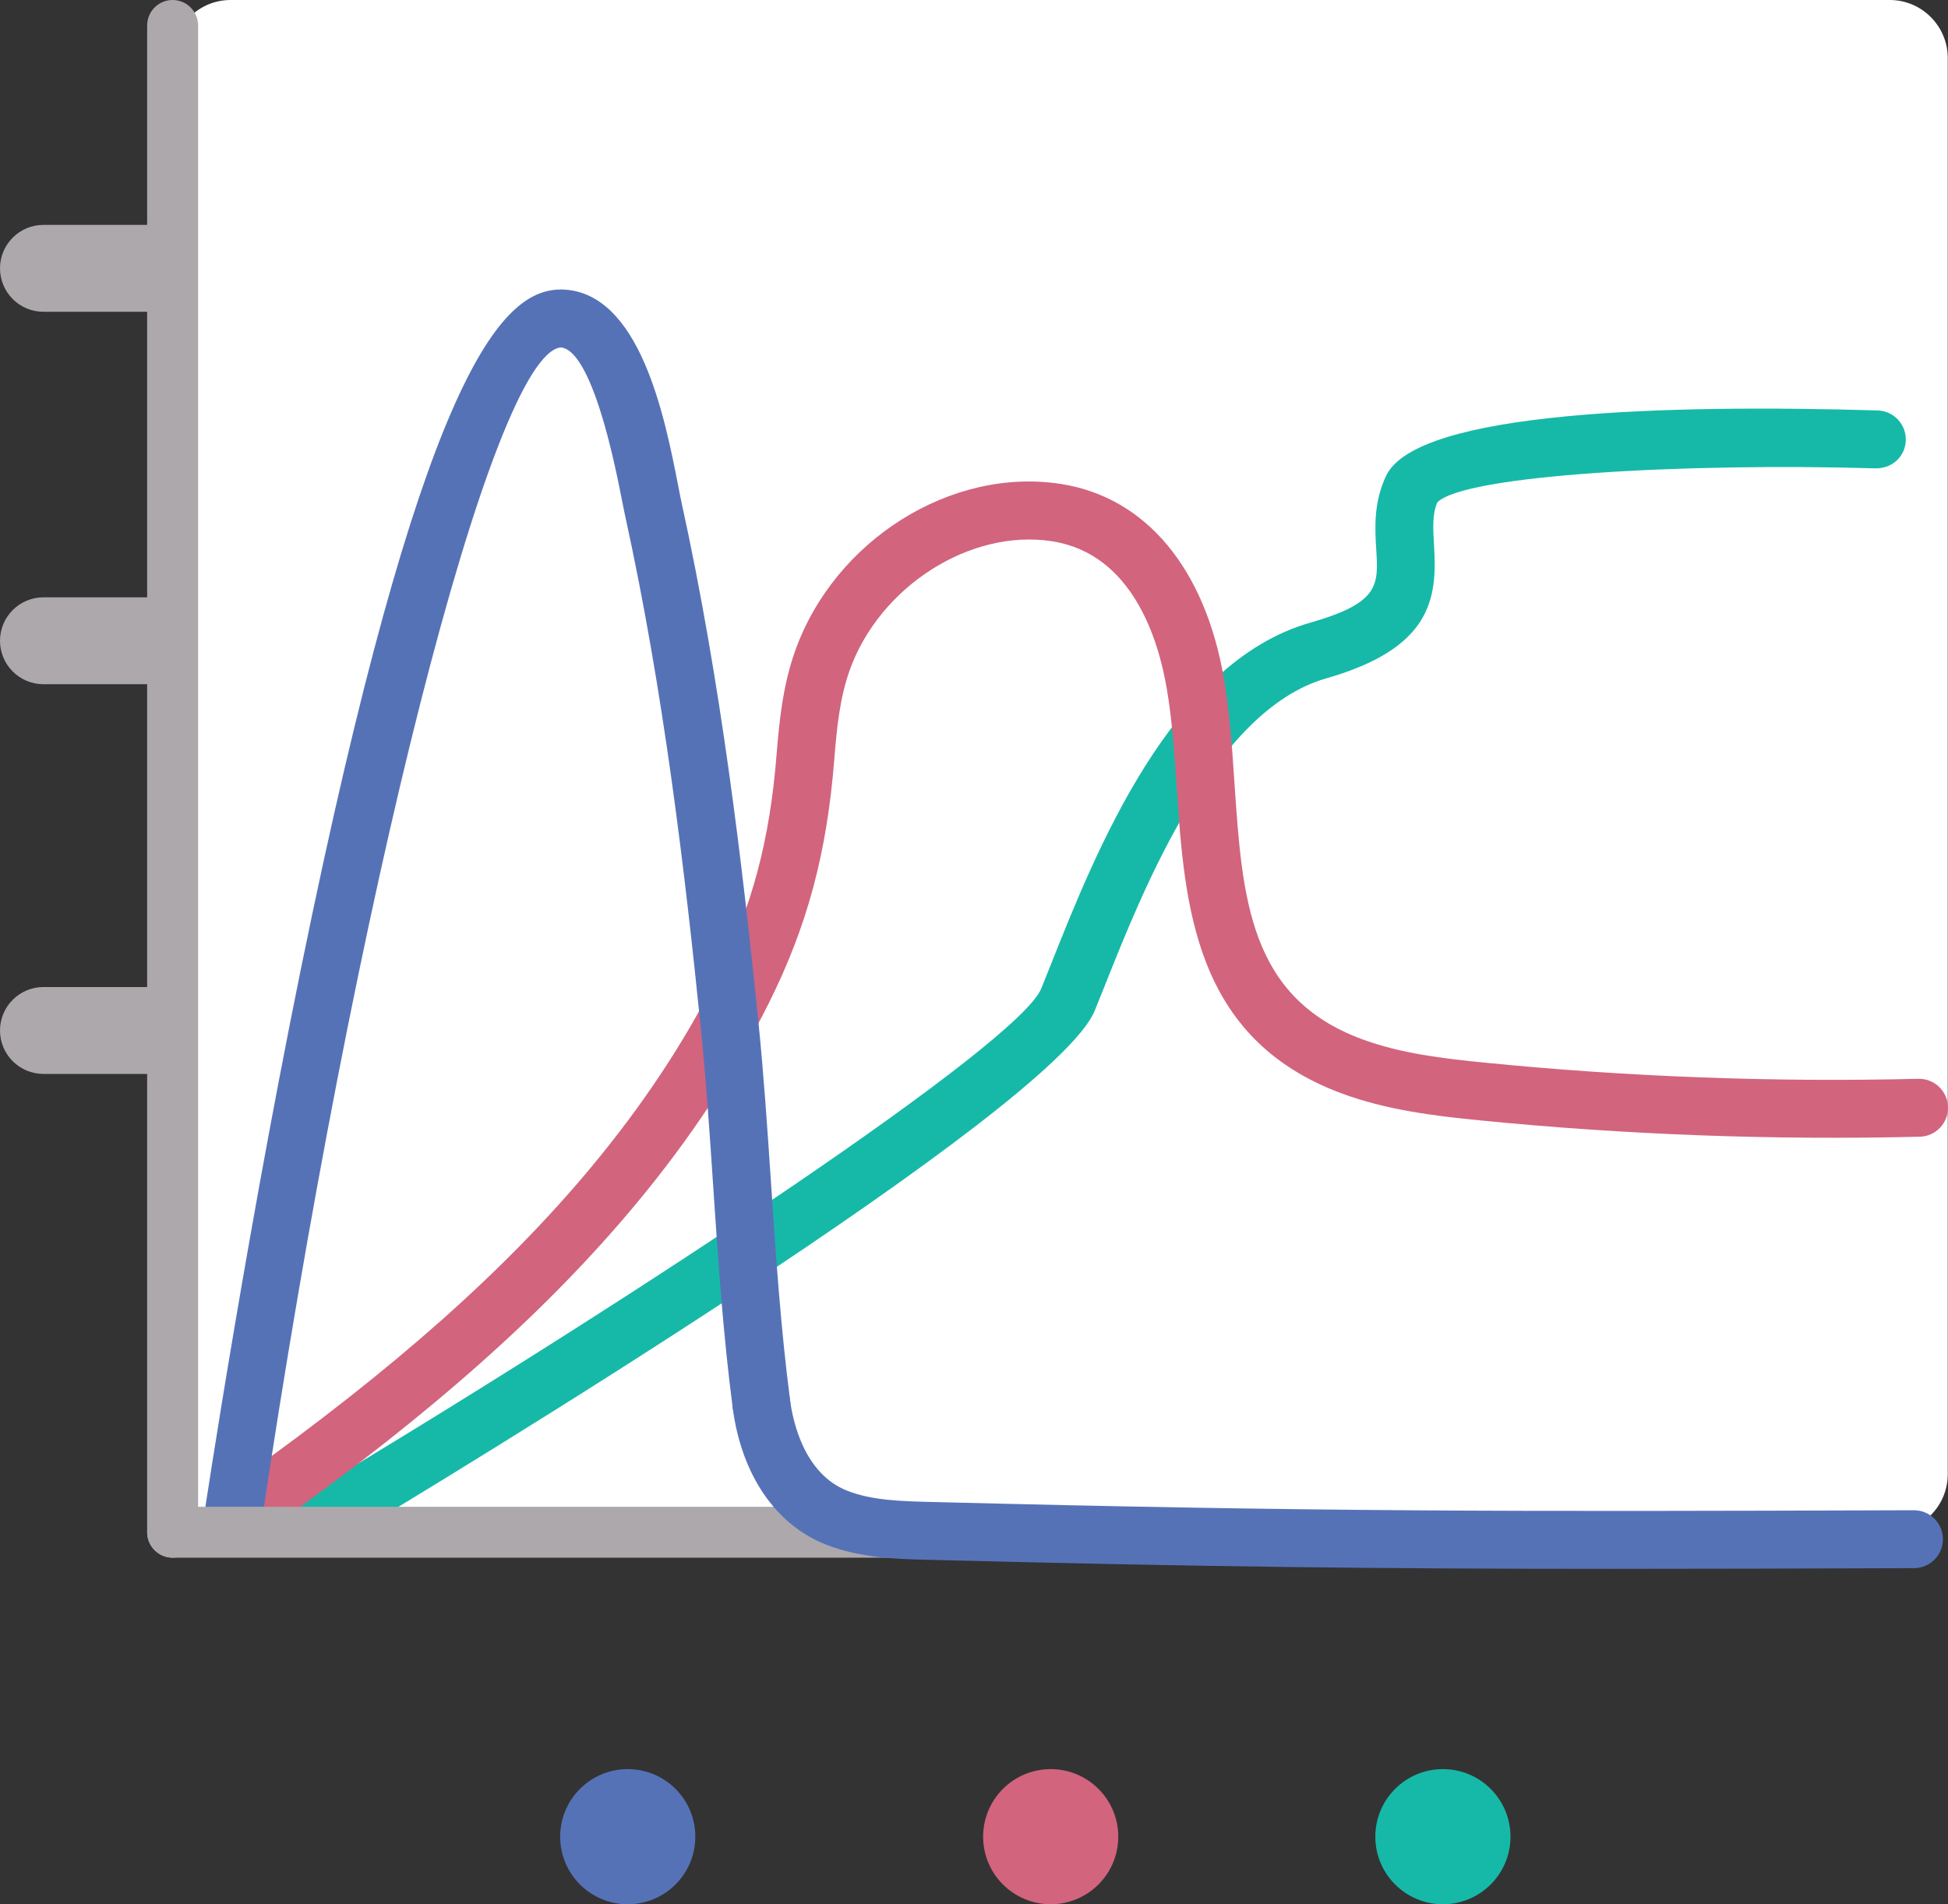
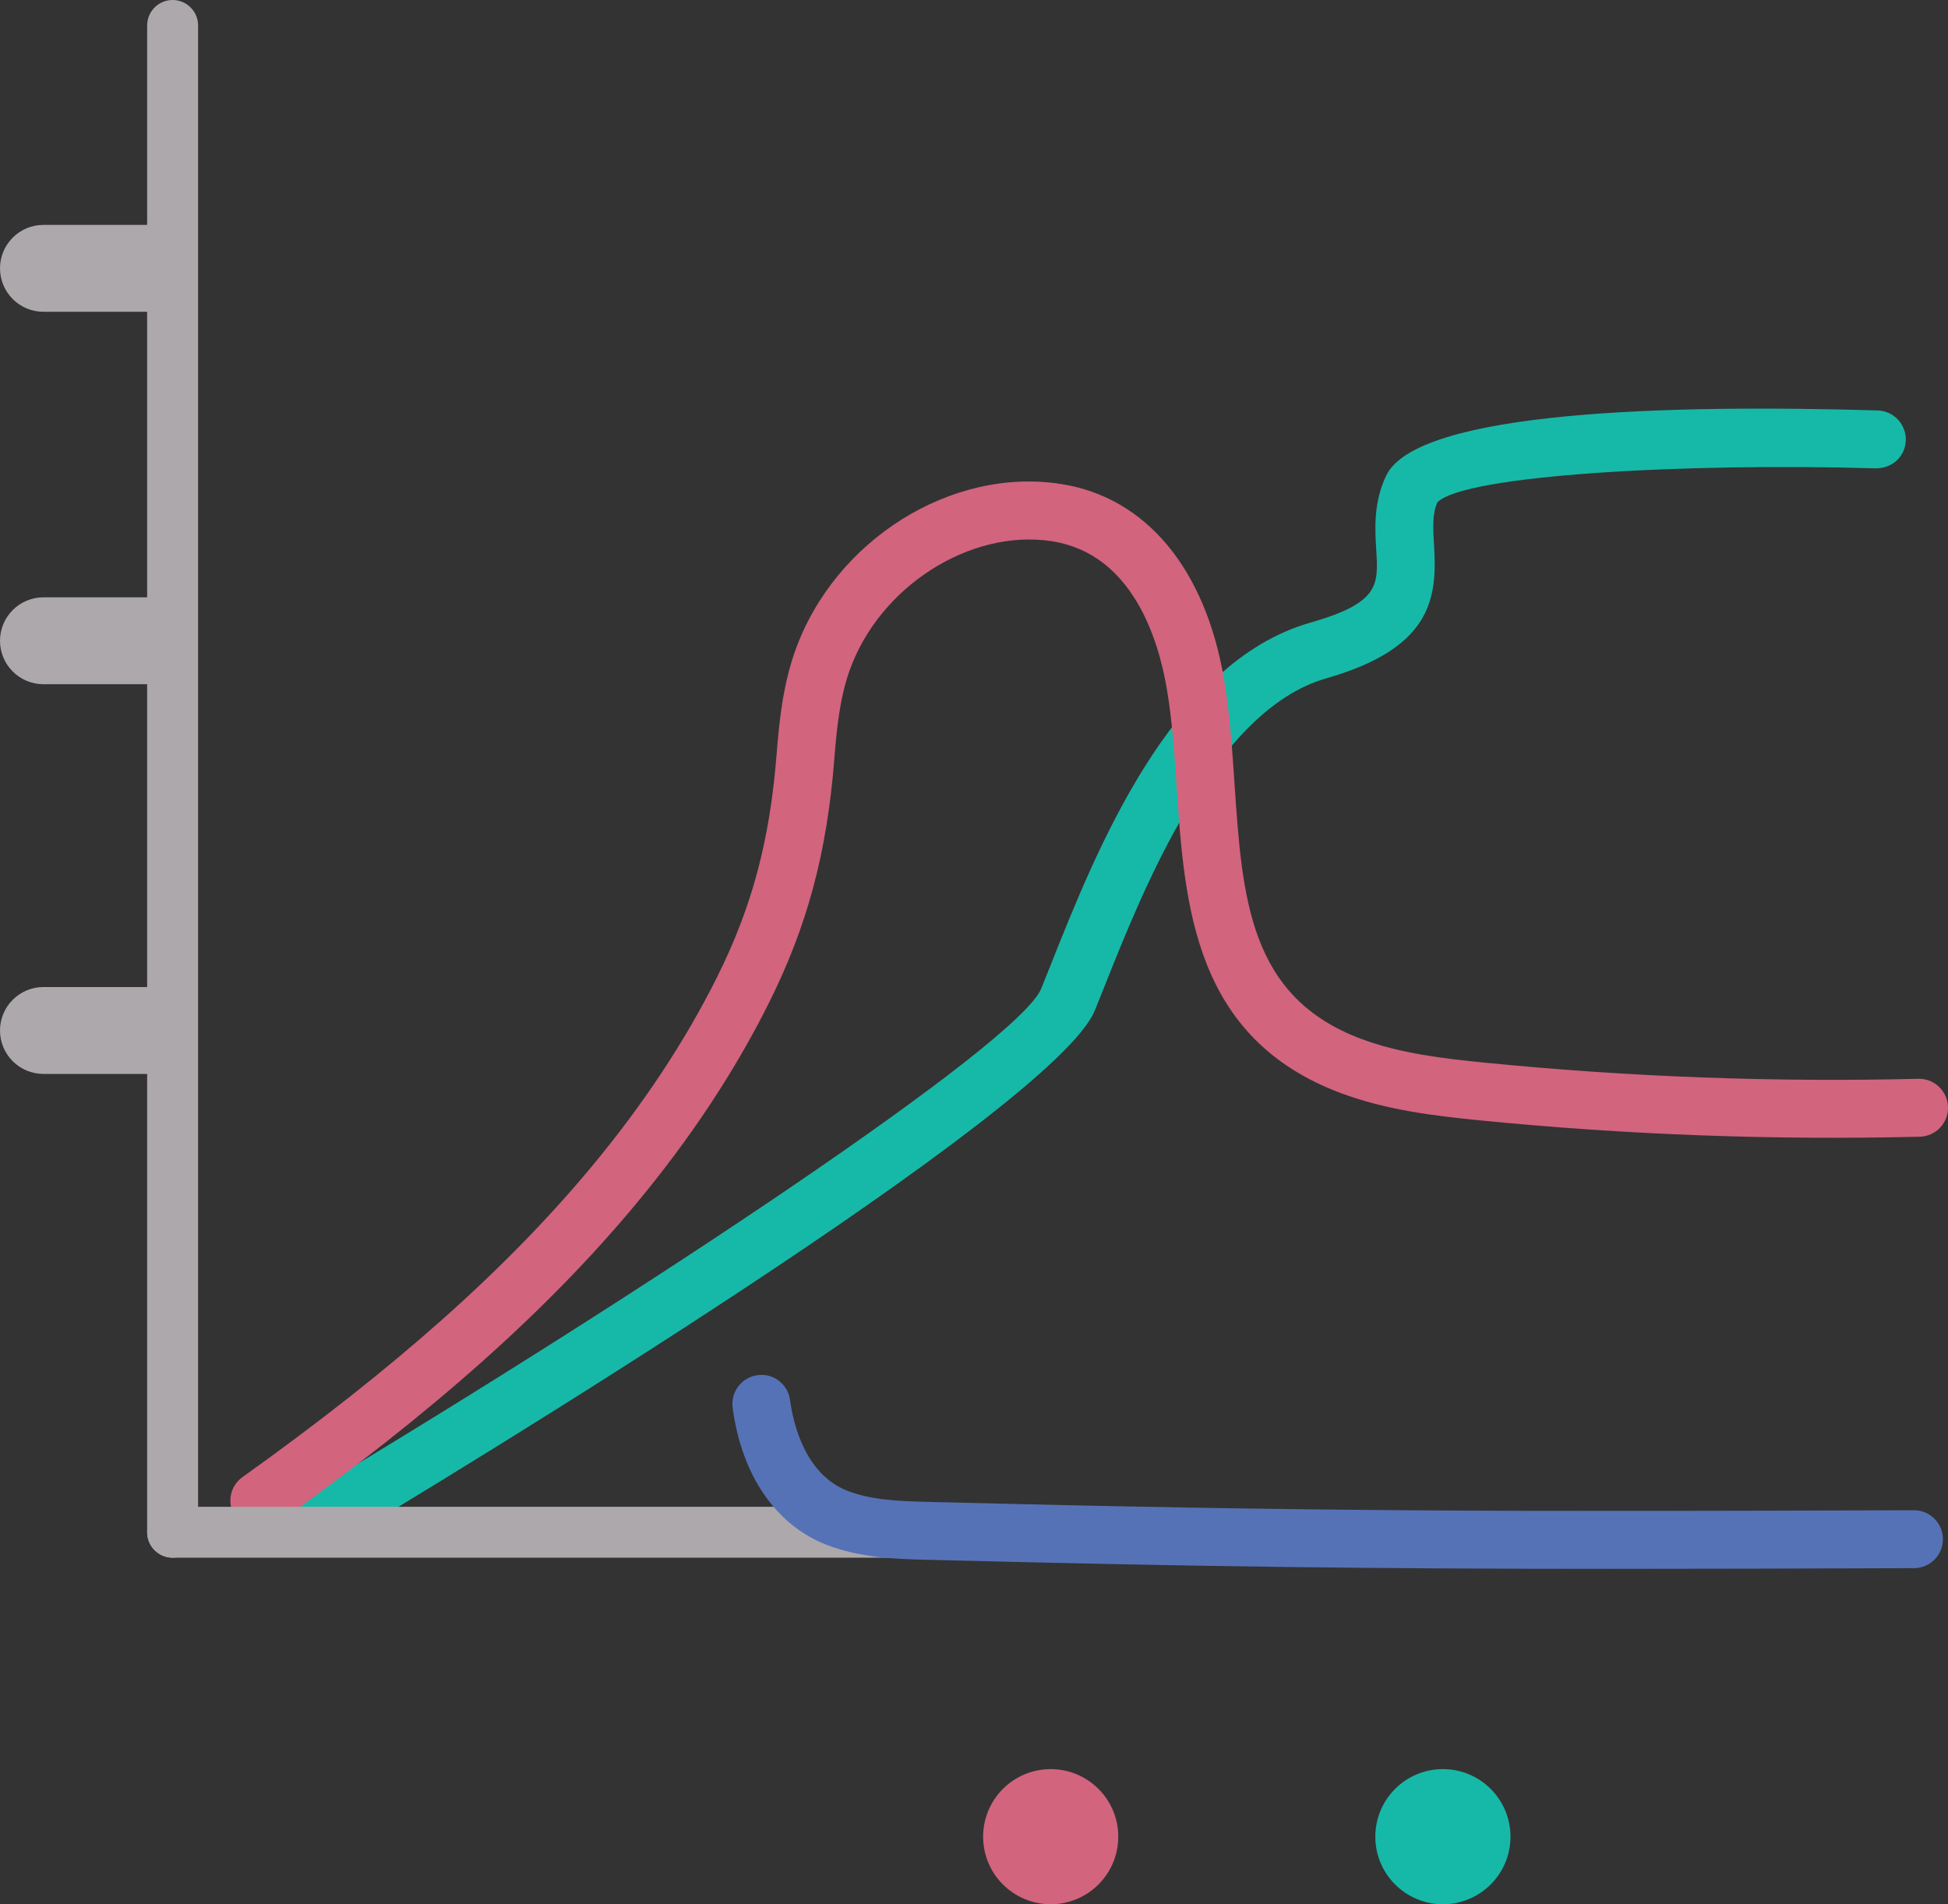
<svg xmlns="http://www.w3.org/2000/svg" version="1.1" id="Layer_1" x="0px" y="0px" viewBox="0 0 67.252 65.755" style="enable-background:new 0 0 67.252 65.755;" xml:space="preserve">
  <rect x="0" y="0" width="67.252" height="65.755" fill="#333333" stroke="none" />
  <style type="text/css">
	.st0{fill:#FFFFFF;}
	.st1{fill:#16B9A8;}
	.st2{fill:#D2647E;}
	.st3{fill:#ADA8AC;}
	.st4{fill:#5672B7;}
</style>
  <g>
-     <path class="st0" d="M65.243,52.908H7.959c-1.1,0-2-0.9-2-2V2c0-1.1,0.9-2,2-2h57.284c1.1,0,2,0.9,2,2v48.908   C67.243,52.008,66.343,52.908,65.243,52.908z" />
    <path id="XMLID_5309_" class="st1" d="M11.083,53.477c-0.34,0-0.671-0.173-0.858-0.485c-0.284-0.474-0.131-1.088,0.343-1.372   c11.875-7.122,24.614-15.608,25.378-17.482l0.345-0.861c1.547-3.891,4.136-10.402,8.941-11.775   c2.394-0.684,2.356-1.296,2.281-2.517c-0.044-0.725-0.1-1.626,0.341-2.557c1.066-2.249,9.814-2.466,16.971-2.255   c0.552,0.017,0.985,0.478,0.97,1.029c-0.017,0.553-0.454,0.969-1.03,0.971c-6.57-0.195-14.235,0.23-15.143,1.176   c-0.18,0.4-0.148,0.916-0.112,1.514c0.111,1.811-0.091,3.522-3.729,4.563c-3.859,1.103-6.313,7.274-7.632,10.591l-0.352,0.876   c-1.4,3.438-22.071,15.967-26.2,18.443C11.435,53.431,11.258,53.477,11.083,53.477z" />
    <path id="XMLID_5325_" class="st2" d="M8.953,52.819c-0.313,0-0.619-0.146-0.814-0.419c-0.321-0.449-0.217-1.073,0.232-1.395   c5.267-3.763,9.091-7.162,12.035-10.698c1.779-2.136,3.244-4.348,4.353-6.574c1.203-2.413,1.816-4.708,2.051-7.674   c0.092-1.156,0.217-2.384,0.635-3.566c1.356-3.838,5.399-6.378,9.191-5.78c2.925,0.46,4.973,2.917,5.621,6.739   c0.198,1.173,0.282,2.405,0.362,3.598c0.268,3.958,0.499,7.376,4.38,8.825c1.341,0.5,2.802,0.675,4.306,0.823   c4.94,0.49,9.96,0.675,14.923,0.553c0.008,0,0.017,0,0.024,0c0.541,0,0.986,0.432,1,0.976c0.014,0.552-0.423,1.011-0.976,1.024   c-5.037,0.123-10.146-0.065-15.169-0.563c-1.575-0.155-3.243-0.356-4.808-0.94c-5.09-1.899-5.401-6.503-5.676-10.563   c-0.081-1.195-0.157-2.324-0.34-3.398c-0.29-1.717-1.191-4.662-3.959-5.097c-2.82-0.441-5.966,1.56-6.996,4.47   c-0.337,0.955-0.441,1.992-0.525,3.059c-0.256,3.236-0.931,5.751-2.255,8.408c-1.178,2.364-2.728,4.707-4.605,6.961   c-3.057,3.672-7,7.182-12.41,11.046C9.357,52.758,9.154,52.819,8.953,52.819z" />
    <path id="XMLID_5314_" class="st3" d="M5.079,10.766H1.5c-0.828,0-1.5-0.672-1.5-1.5s0.672-1.5,1.5-1.5h3.579   c0.828,0,1.5,0.672,1.5,1.5S5.907,10.766,5.079,10.766z" />
    <path id="XMLID_5317_" class="st3" d="M5.079,23.626H1.5c-0.828,0-1.5-0.672-1.5-1.5s0.672-1.5,1.5-1.5h3.579   c0.828,0,1.5,0.672,1.5,1.5S5.907,23.626,5.079,23.626z" />
    <path id="XMLID_5320_" class="st3" d="M5.079,37.083H1.5c-0.828,0-1.5-0.672-1.5-1.5s0.672-1.5,1.5-1.5h3.579   c0.828,0,1.5,0.672,1.5,1.5S5.907,37.083,5.079,37.083z" />
-     <circle class="st4" cx="21.672" cy="63.421" r="2.333" />
    <circle class="st2" cx="36.274" cy="63.421" r="2.333" />
    <circle class="st1" cx="49.814" cy="63.421" r="2.333" />
-     <path id="XMLID_5337_" class="st4" d="M8.015,53.611c-0.049,0-0.099-0.004-0.148-0.011c-0.546-0.081-0.923-0.59-0.842-1.137   c0.016-0.104,1.581-10.584,3.758-20.913c4.022-19.087,6.646-21.577,8.618-21.554c2.7,0.067,3.555,4.437,4.014,6.784   c0.044,0.229,0.082,0.424,0.115,0.575c1.364,6.213,2.106,12.545,2.652,17.92c0.189,1.867,0.315,3.762,0.438,5.594   c0.164,2.461,0.334,5.005,0.657,7.478c0.072,0.548-0.313,1.05-0.861,1.121c-0.552,0.065-1.05-0.313-1.121-0.861   c-0.332-2.535-0.504-5.112-0.67-7.604c-0.121-1.815-0.246-3.692-0.433-5.525c-0.54-5.317-1.273-11.579-2.615-17.692   c-0.036-0.164-0.077-0.374-0.125-0.62c-0.875-4.474-1.691-5.158-2.1-5.168c-2.364,0.276-7.105,18.943-10.349,40.762   C8.929,53.254,8.503,53.611,8.015,53.611z" />
    <g id="XMLID_5331_">
      <g>
        <path id="XMLID_17_" class="st3" d="M5.96,53.787c-0.485,0-0.88-0.394-0.88-0.88V0.879C5.08,0.394,5.475,0,5.96,0     c0.484,0,0.879,0.394,0.879,0.879v52.029C6.839,53.393,6.444,53.787,5.96,53.787z" />
        <path id="XMLID_16_" class="st3" d="M35.818,52.029H5.96c-0.485,0-0.88,0.394-0.88,0.879c0,0.485,0.395,0.88,0.88,0.88h30.189     C36.073,53.189,35.972,52.598,35.818,52.029z" />
      </g>
    </g>
    <path id="XMLID_5947_" class="st4" d="M55.551,54.172c-7.892,0-13.868-0.065-23.497-0.311c-1.103-0.028-2.353-0.06-3.534-0.524   c-1.745-0.686-2.921-2.41-3.226-4.73c-0.072-0.547,0.313-1.05,0.861-1.121c0.545-0.08,1.05,0.313,1.121,0.861   c0.099,0.746,0.487,2.544,1.975,3.129c0.854,0.336,1.87,0.361,2.854,0.386c13.385,0.341,19.706,0.335,33.969,0.287   c0.001,0,0.002,0,0.003,0c0.551,0,0.998,0.445,1,0.997s-0.444,1.001-0.997,1.003C62.051,54.163,58.653,54.172,55.551,54.172z" />
  </g>
</svg>